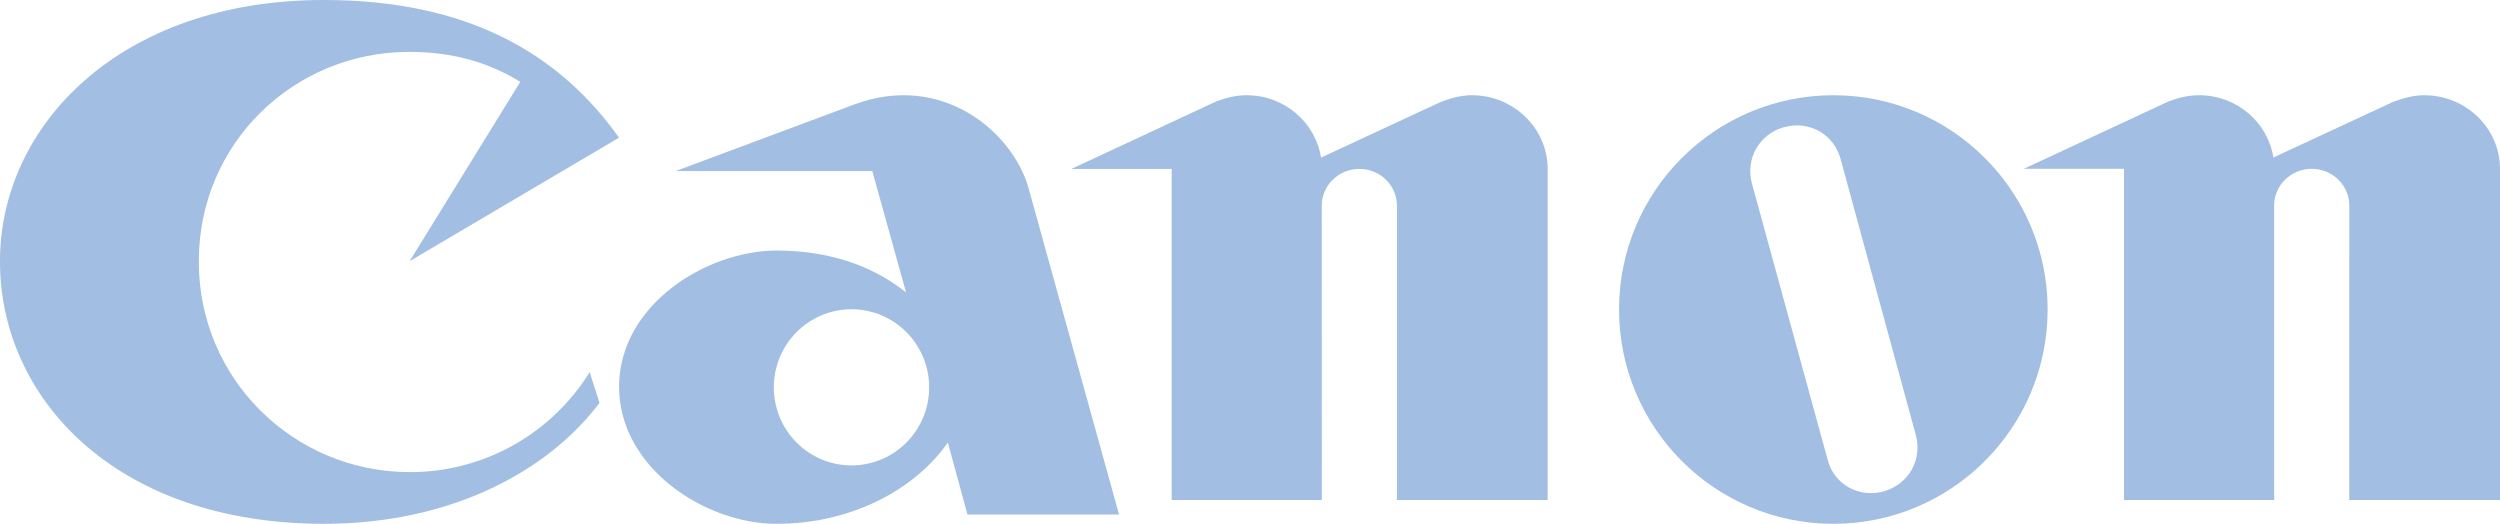
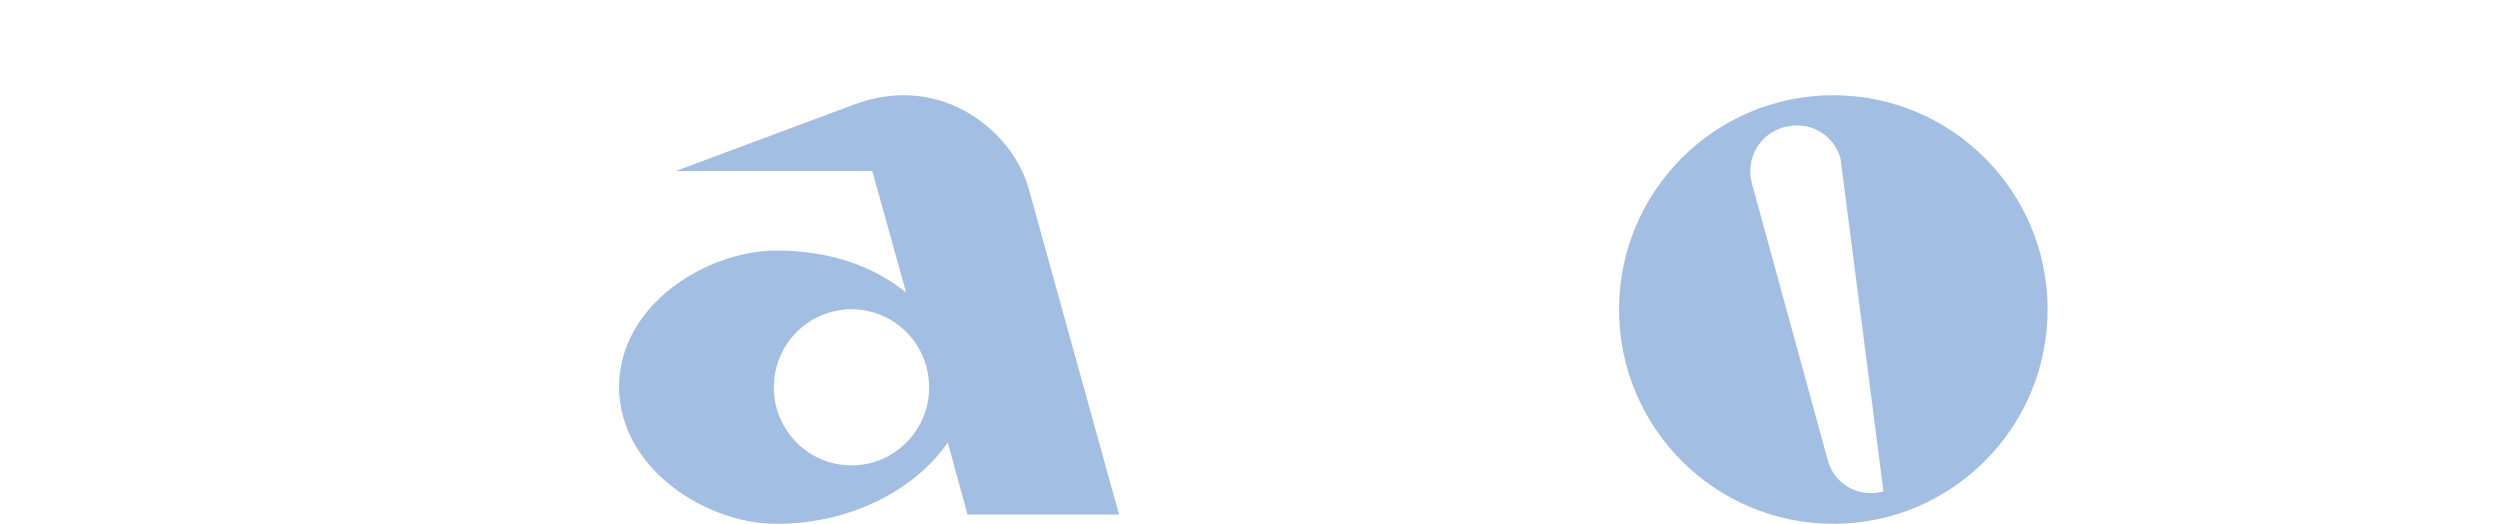
<svg xmlns="http://www.w3.org/2000/svg" width="105px" height="22px" viewBox="0 0 105 22" version="1.1">
  <title>canon-logo-inverted</title>
  <g id="canon-logo-inverted" stroke="none" stroke-width="1" fill="none" fill-rule="evenodd">
    <g id="Group-13-Copy" fill="#A2BEE2">
-       <path d="M65,21 L58.671,21 L58.671,8.64 C58.671,7.785 57.965,7.094 57.094,7.094 C56.222,7.094 55.514,7.785 55.514,8.64 L55.517,21 L49.21,21 L49.21,7.094 L45,7.094 L51.065,4.267 C51.481,4.109 51.892,4 52.363,4 C53.943,4 55.247,5.136 55.483,6.619 L60.51,4.282 C60.917,4.127 61.355,4 61.823,4 C63.566,4 65,5.386 65,7.087 L65,21" id="Fill-24" />
      <path d="M43.212,7.946 L47,21.611 L40.634,21.611 L39.809,18.586 C38.498,20.476 35.856,22.005 32.601,22 C29.681,22.005 26.011,19.7 26,16.244 C26.011,12.787 29.681,10.53 32.612,10.522 C34.686,10.53 36.542,11.072 38.055,12.283 L36.637,7.186 L28.376,7.186 L35.85,4.398 C39.618,2.983 42.589,5.617 43.212,7.946 Z M35.763,19.547 C37.563,19.547 39.025,18.079 39.025,16.269 C39.025,14.456 37.563,12.989 35.763,12.989 C33.962,12.989 32.501,14.456 32.501,16.269 C32.501,18.079 33.962,19.547 35.763,19.547 L35.763,19.547 Z" id="Fill-25" />
-       <path d="M68,12.998 C68,8.029 72.03,4 77,4 C81.97,4 86,8.029 86,12.998 C86,17.968 81.97,22 77,22 C72.03,22 68,17.968 68,12.998 Z M79.105,20.641 C80.174,20.334 80.747,19.313 80.461,18.258 L77.306,6.68 C77.03,5.653 76.003,5.041 74.916,5.345 C73.898,5.632 73.289,6.666 73.586,7.726 L76.759,19.302 C77.022,20.343 78.068,20.922 79.105,20.641 L79.105,20.641 Z" id="Fill-26" />
-       <path d="M26,5.781 L17.206,10.968 L21.852,3.438 C20.512,2.614 19.022,2.182 17.194,2.179 C12.316,2.176 8.336,6.054 8.351,10.981 C8.336,15.893 12.319,19.829 17.217,19.829 C20.405,19.829 23.205,18.151 24.766,15.63 L25.179,16.922 C23.027,19.778 18.961,22.002 13.593,22 C4.779,21.994 -0.008,16.648 0,10.981 C-0.008,5.297 5.016,0.002 13.593,0 C19.614,-0.001 23.461,2.223 26,5.781" id="Fill-23" />
-       <path d="M105,21 L98.669,21 L98.671,8.639 C98.671,7.782 97.966,7.09 97.092,7.09 C96.222,7.09 95.513,7.782 95.513,8.639 L95.516,21 L89.208,21 L89.208,7.09 L85,7.09 L91.065,4.266 C91.48,4.107 91.892,4 92.366,4 C93.941,4 95.247,5.136 95.482,6.615 L100.51,4.279 C100.921,4.127 101.354,4 101.825,4 C103.565,4 105,5.386 105,7.086 L105,21" id="Fill-27" />
+       <path d="M68,12.998 C68,8.029 72.03,4 77,4 C81.97,4 86,8.029 86,12.998 C86,17.968 81.97,22 77,22 C72.03,22 68,17.968 68,12.998 Z M79.105,20.641 L77.306,6.68 C77.03,5.653 76.003,5.041 74.916,5.345 C73.898,5.632 73.289,6.666 73.586,7.726 L76.759,19.302 C77.022,20.343 78.068,20.922 79.105,20.641 L79.105,20.641 Z" id="Fill-26" />
    </g>
  </g>
</svg>